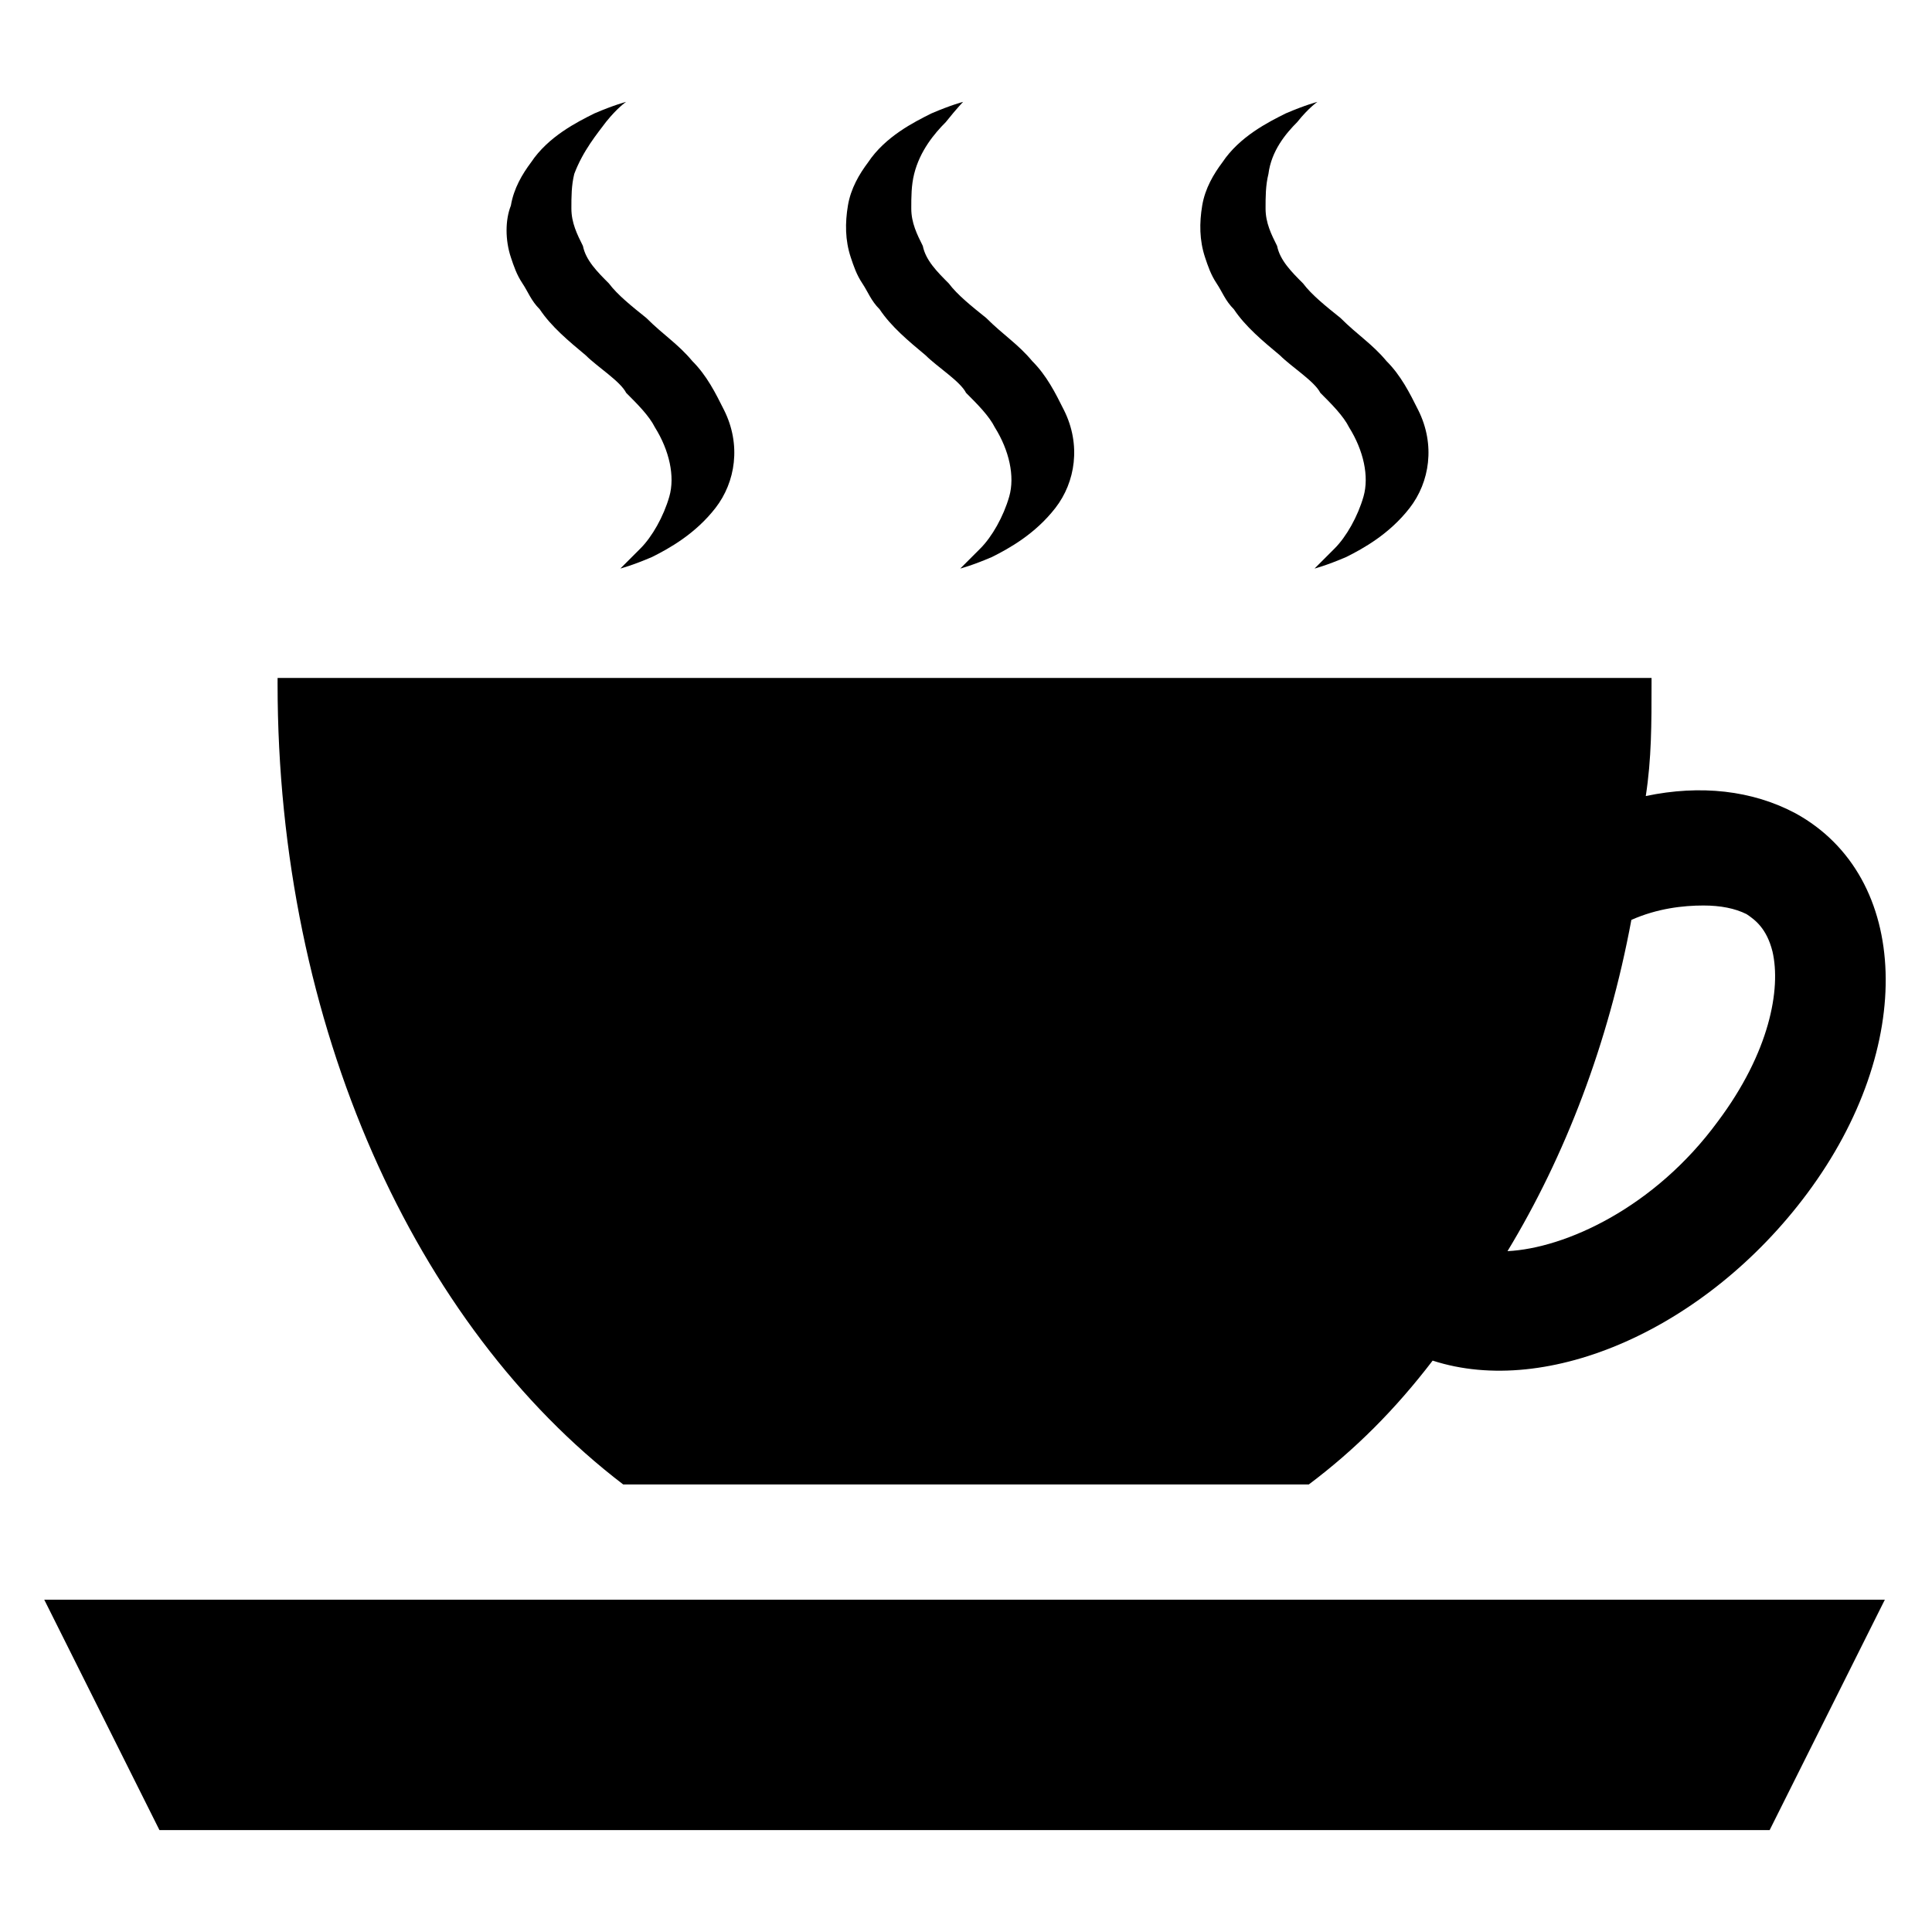
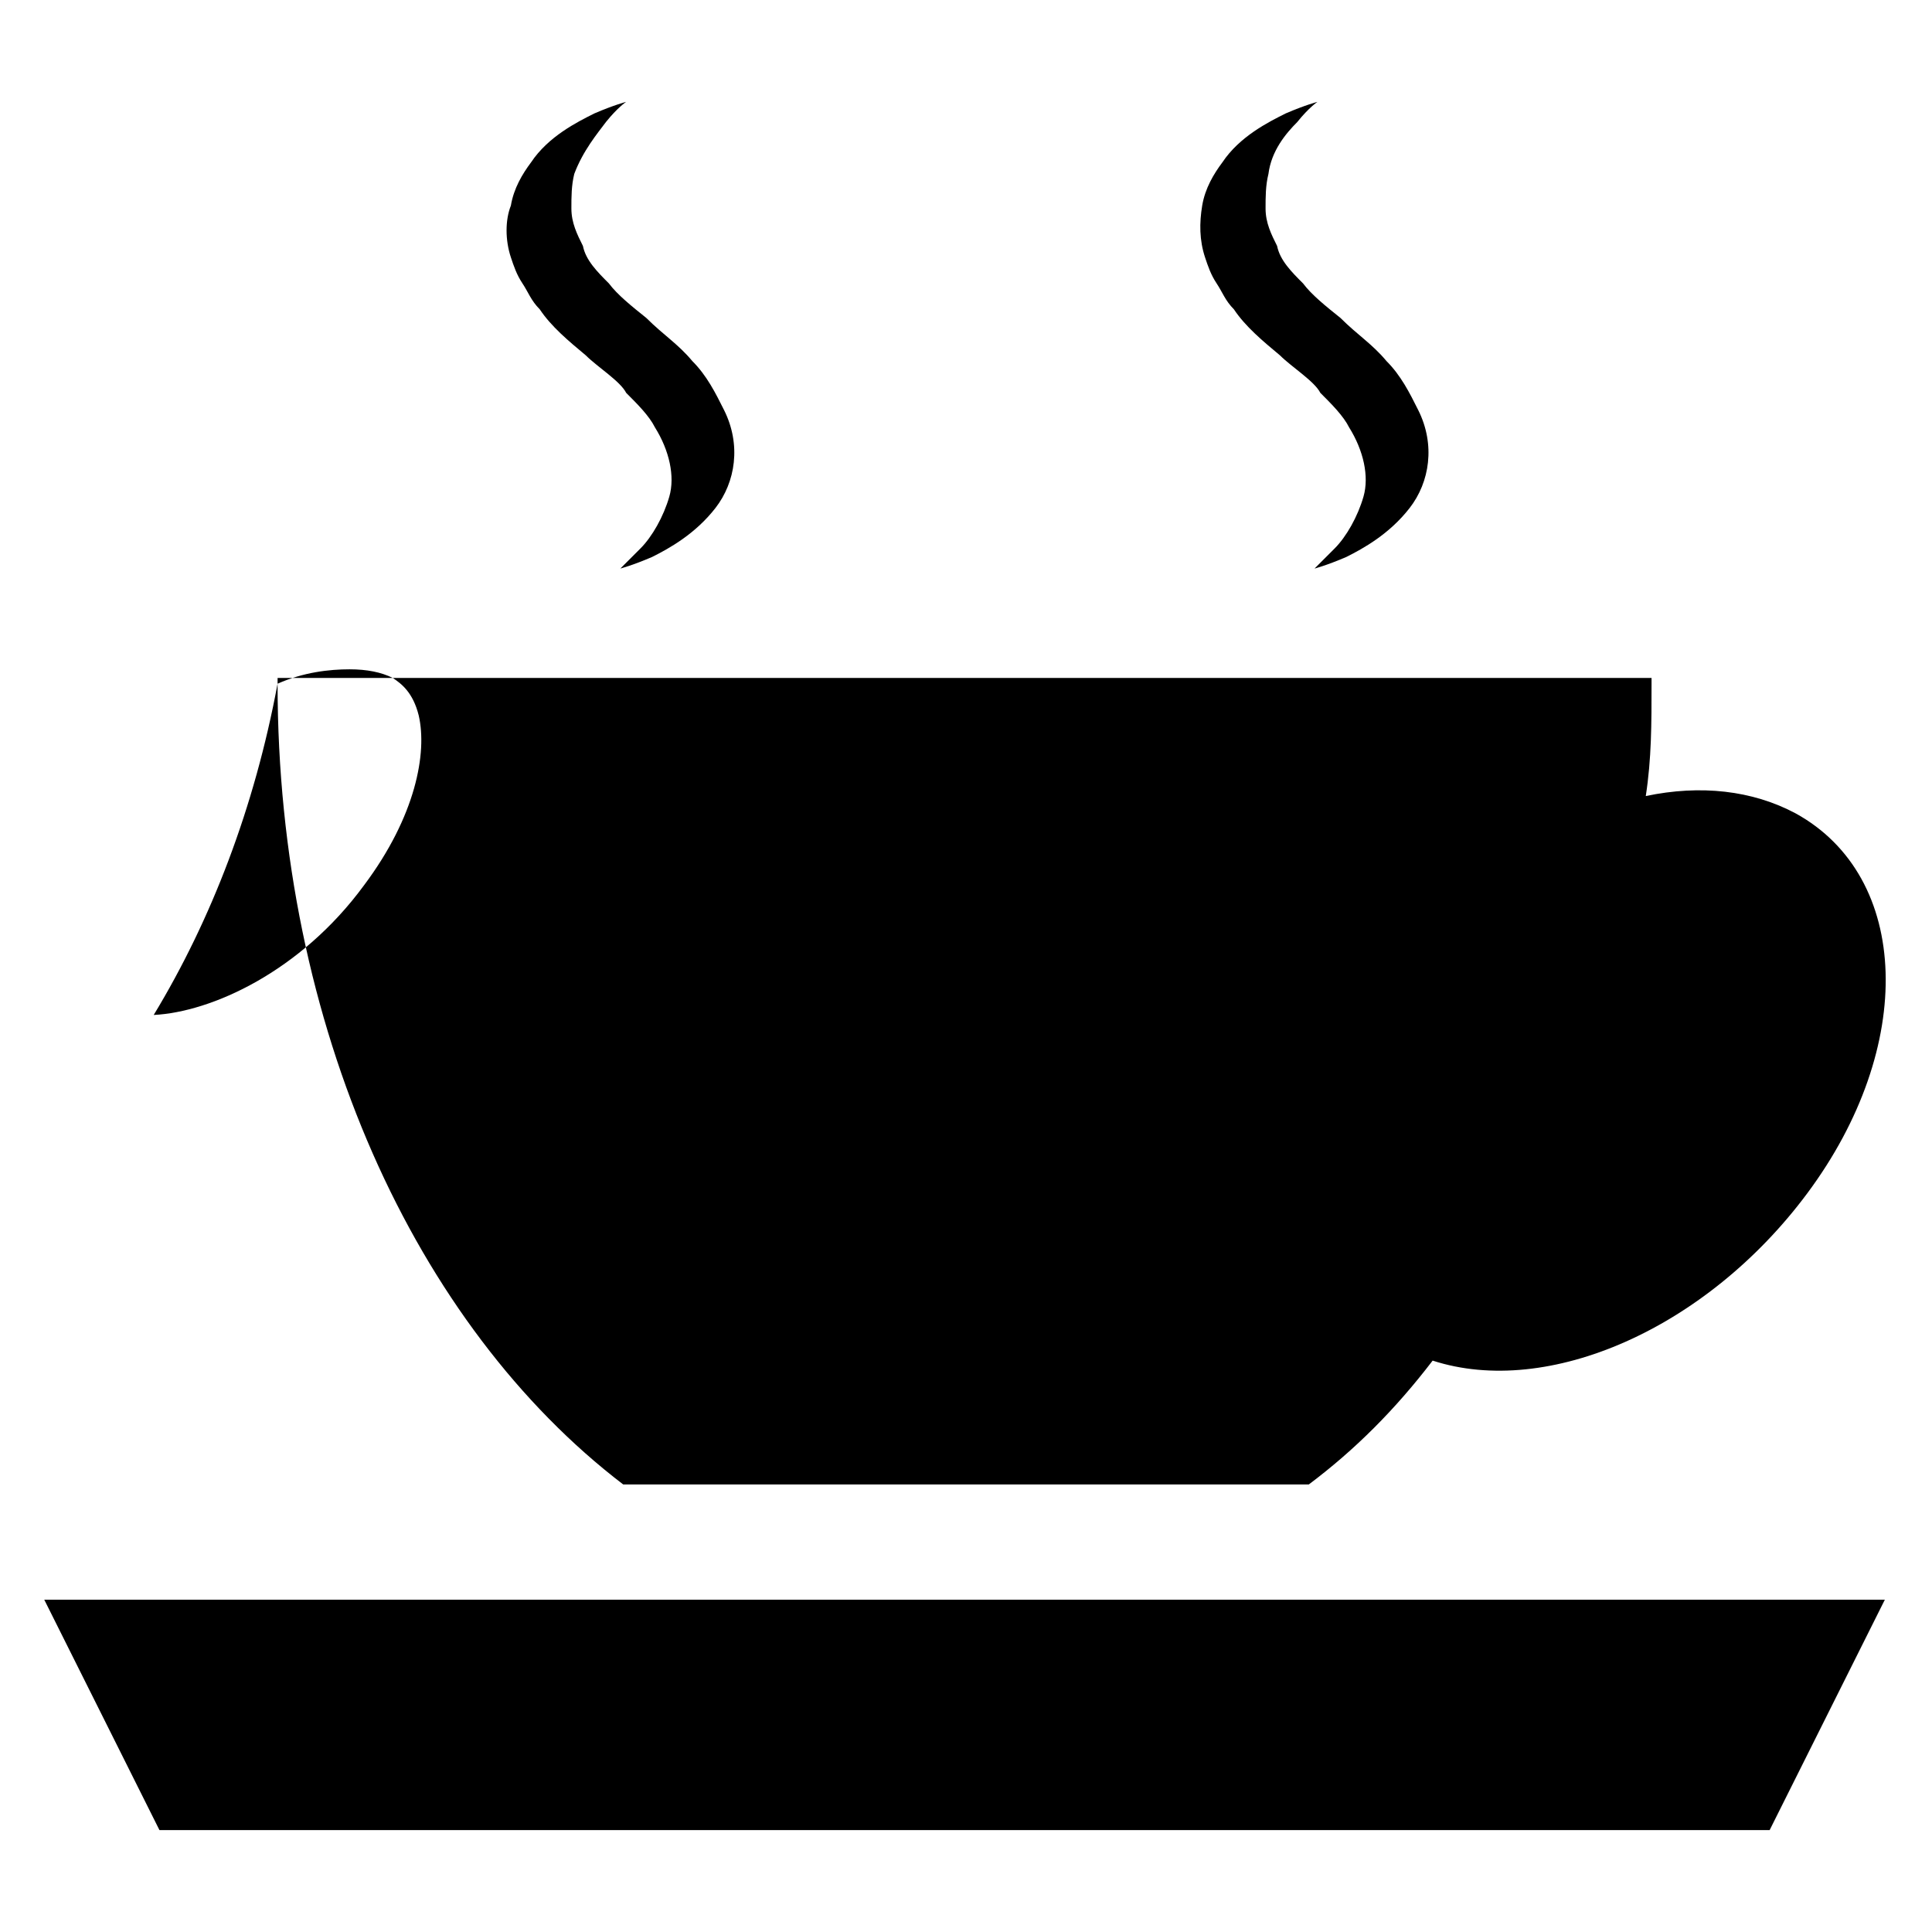
<svg xmlns="http://www.w3.org/2000/svg" fill="#000000" width="800px" height="800px" version="1.1" viewBox="144 144 512 512">
  <g>
-     <path d="m394.66 176.34c3.051-3.816 4.578-5.34 4.578-5.34s-3.055 0.762-8.398 3.055c-4.582 2.289-12.215 6.106-16.793 12.977-2.289 3.051-4.578 6.867-5.34 11.449-0.762 4.582-0.762 9.16 0.762 13.742 0.762 2.289 1.527 4.582 3.055 6.871 1.527 2.289 2.289 4.582 4.582 6.871 3.055 4.582 7.633 8.398 12.215 12.215 3.055 3.055 9.16 6.871 10.688 9.922 3.055 3.055 6.106 6.106 7.633 9.16 3.816 6.106 5.344 12.977 3.816 18.32s-4.582 10.688-7.633 13.742c-3.055 3.055-5.344 5.344-5.344 5.344s3.055-0.762 8.398-3.055c4.582-2.289 11.449-6.106 16.793-12.977 5.344-6.871 6.871-16.793 2.289-25.953-2.289-4.582-4.582-9.16-8.398-12.977-3.816-4.582-7.633-6.871-12.215-11.449-3.816-3.055-7.633-6.106-9.922-9.16-3.055-3.055-6.106-6.106-6.871-9.922-1.527-3.055-3.055-6.106-3.055-9.922 0-3.055 0-6.106 0.762-9.16 1.527-6.117 5.344-10.699 8.398-13.754z" />
    <path d="m487.79 176.34c3.051-3.816 5.34-5.34 5.34-5.34s-3.055 0.762-8.398 3.055c-4.582 2.289-12.215 6.106-16.793 12.977-2.289 3.055-4.582 6.871-5.344 11.449-0.762 4.582-0.762 9.16 0.762 13.742 0.762 2.289 1.527 4.582 3.055 6.871 1.527 2.289 2.289 4.582 4.582 6.871 3.055 4.582 7.633 8.398 12.215 12.215 3.055 3.055 9.16 6.871 10.688 9.922 3.055 3.055 6.106 6.106 7.633 9.16 3.816 6.106 5.344 12.977 3.816 18.32s-4.582 10.688-7.633 13.742c-3.055 3.055-5.344 5.344-5.344 5.344s3.055-0.762 8.398-3.055c4.582-2.289 11.449-6.106 16.793-12.977 5.344-6.871 6.871-16.793 2.289-25.953-2.289-4.582-4.582-9.16-8.398-12.977-3.816-4.582-7.633-6.871-12.215-11.449-3.816-3.055-7.633-6.106-9.922-9.16-3.055-3.055-6.106-6.106-6.871-9.922-1.527-3.055-3.055-6.106-3.055-9.922 0-3.055 0-6.106 0.762-9.16 0.77-6.117 4.586-10.699 7.641-13.754z" />
    <path d="m304.58 176.34c3.055-3.816 5.344-5.34 5.344-5.34s-3.055 0.762-8.398 3.055c-4.582 2.289-12.215 6.106-16.793 12.977-2.289 3.055-4.582 6.871-5.344 11.449-1.523 3.816-1.523 9.16 0.004 13.738 0.762 2.289 1.527 4.582 3.055 6.871 1.527 2.289 2.289 4.582 4.582 6.871 3.055 4.582 7.633 8.398 12.215 12.215 3.055 3.055 9.16 6.871 10.688 9.922 3.055 3.055 6.106 6.106 7.633 9.16 3.816 6.106 5.344 12.977 3.816 18.32s-4.582 10.688-7.633 13.742l-5.344 5.344s3.055-0.762 8.398-3.055c4.582-2.289 11.449-6.106 16.793-12.977s6.871-16.793 2.289-25.953c-2.289-4.582-4.582-9.16-8.398-12.977-3.816-4.582-7.633-6.871-12.215-11.449-3.816-3.055-7.633-6.106-9.922-9.16-3.055-3.055-6.106-6.106-6.871-9.922-1.527-3.055-3.055-6.106-3.055-9.922 0-3.055 0-6.106 0.762-9.16 2.289-6.113 6.106-10.695 8.395-13.75z" />
-     <path d="m217.56 325.19c0 90.84 36.641 170.23 91.602 212.21h181.68c12.215-9.16 22.902-19.848 32.824-32.824 30.535 9.922 72.52-8.398 99.234-44.273 29.008-38.93 27.48-83.969-3.055-100.76-11.449-6.106-25.191-7.633-39.695-4.582 1.527-9.922 1.527-19.082 1.527-29.77v-1.527h-364.11zm358.77 62.594c6.871-3.055 13.742-3.816 19.082-3.816 4.582 0 8.398 0.762 11.449 2.289 2.289 1.527 5.344 3.816 6.871 9.922 2.289 9.922-0.762 26.719-14.504 45.039-16.793 22.902-40.457 33.586-55.723 34.352 15.266-25.191 26.719-54.961 32.824-87.785z" />
+     <path d="m217.56 325.19c0 90.84 36.641 170.23 91.602 212.21h181.68c12.215-9.16 22.902-19.848 32.824-32.824 30.535 9.922 72.52-8.398 99.234-44.273 29.008-38.93 27.48-83.969-3.055-100.76-11.449-6.106-25.191-7.633-39.695-4.582 1.527-9.922 1.527-19.082 1.527-29.77v-1.527h-364.11zc6.871-3.055 13.742-3.816 19.082-3.816 4.582 0 8.398 0.762 11.449 2.289 2.289 1.527 5.344 3.816 6.871 9.922 2.289 9.922-0.762 26.719-14.504 45.039-16.793 22.902-40.457 33.586-55.723 34.352 15.266-25.191 26.719-54.961 32.824-87.785z" />
    <path d="m186.26 629h426.71l30.535-61.07h-487.78z" />
  </g>
</svg>